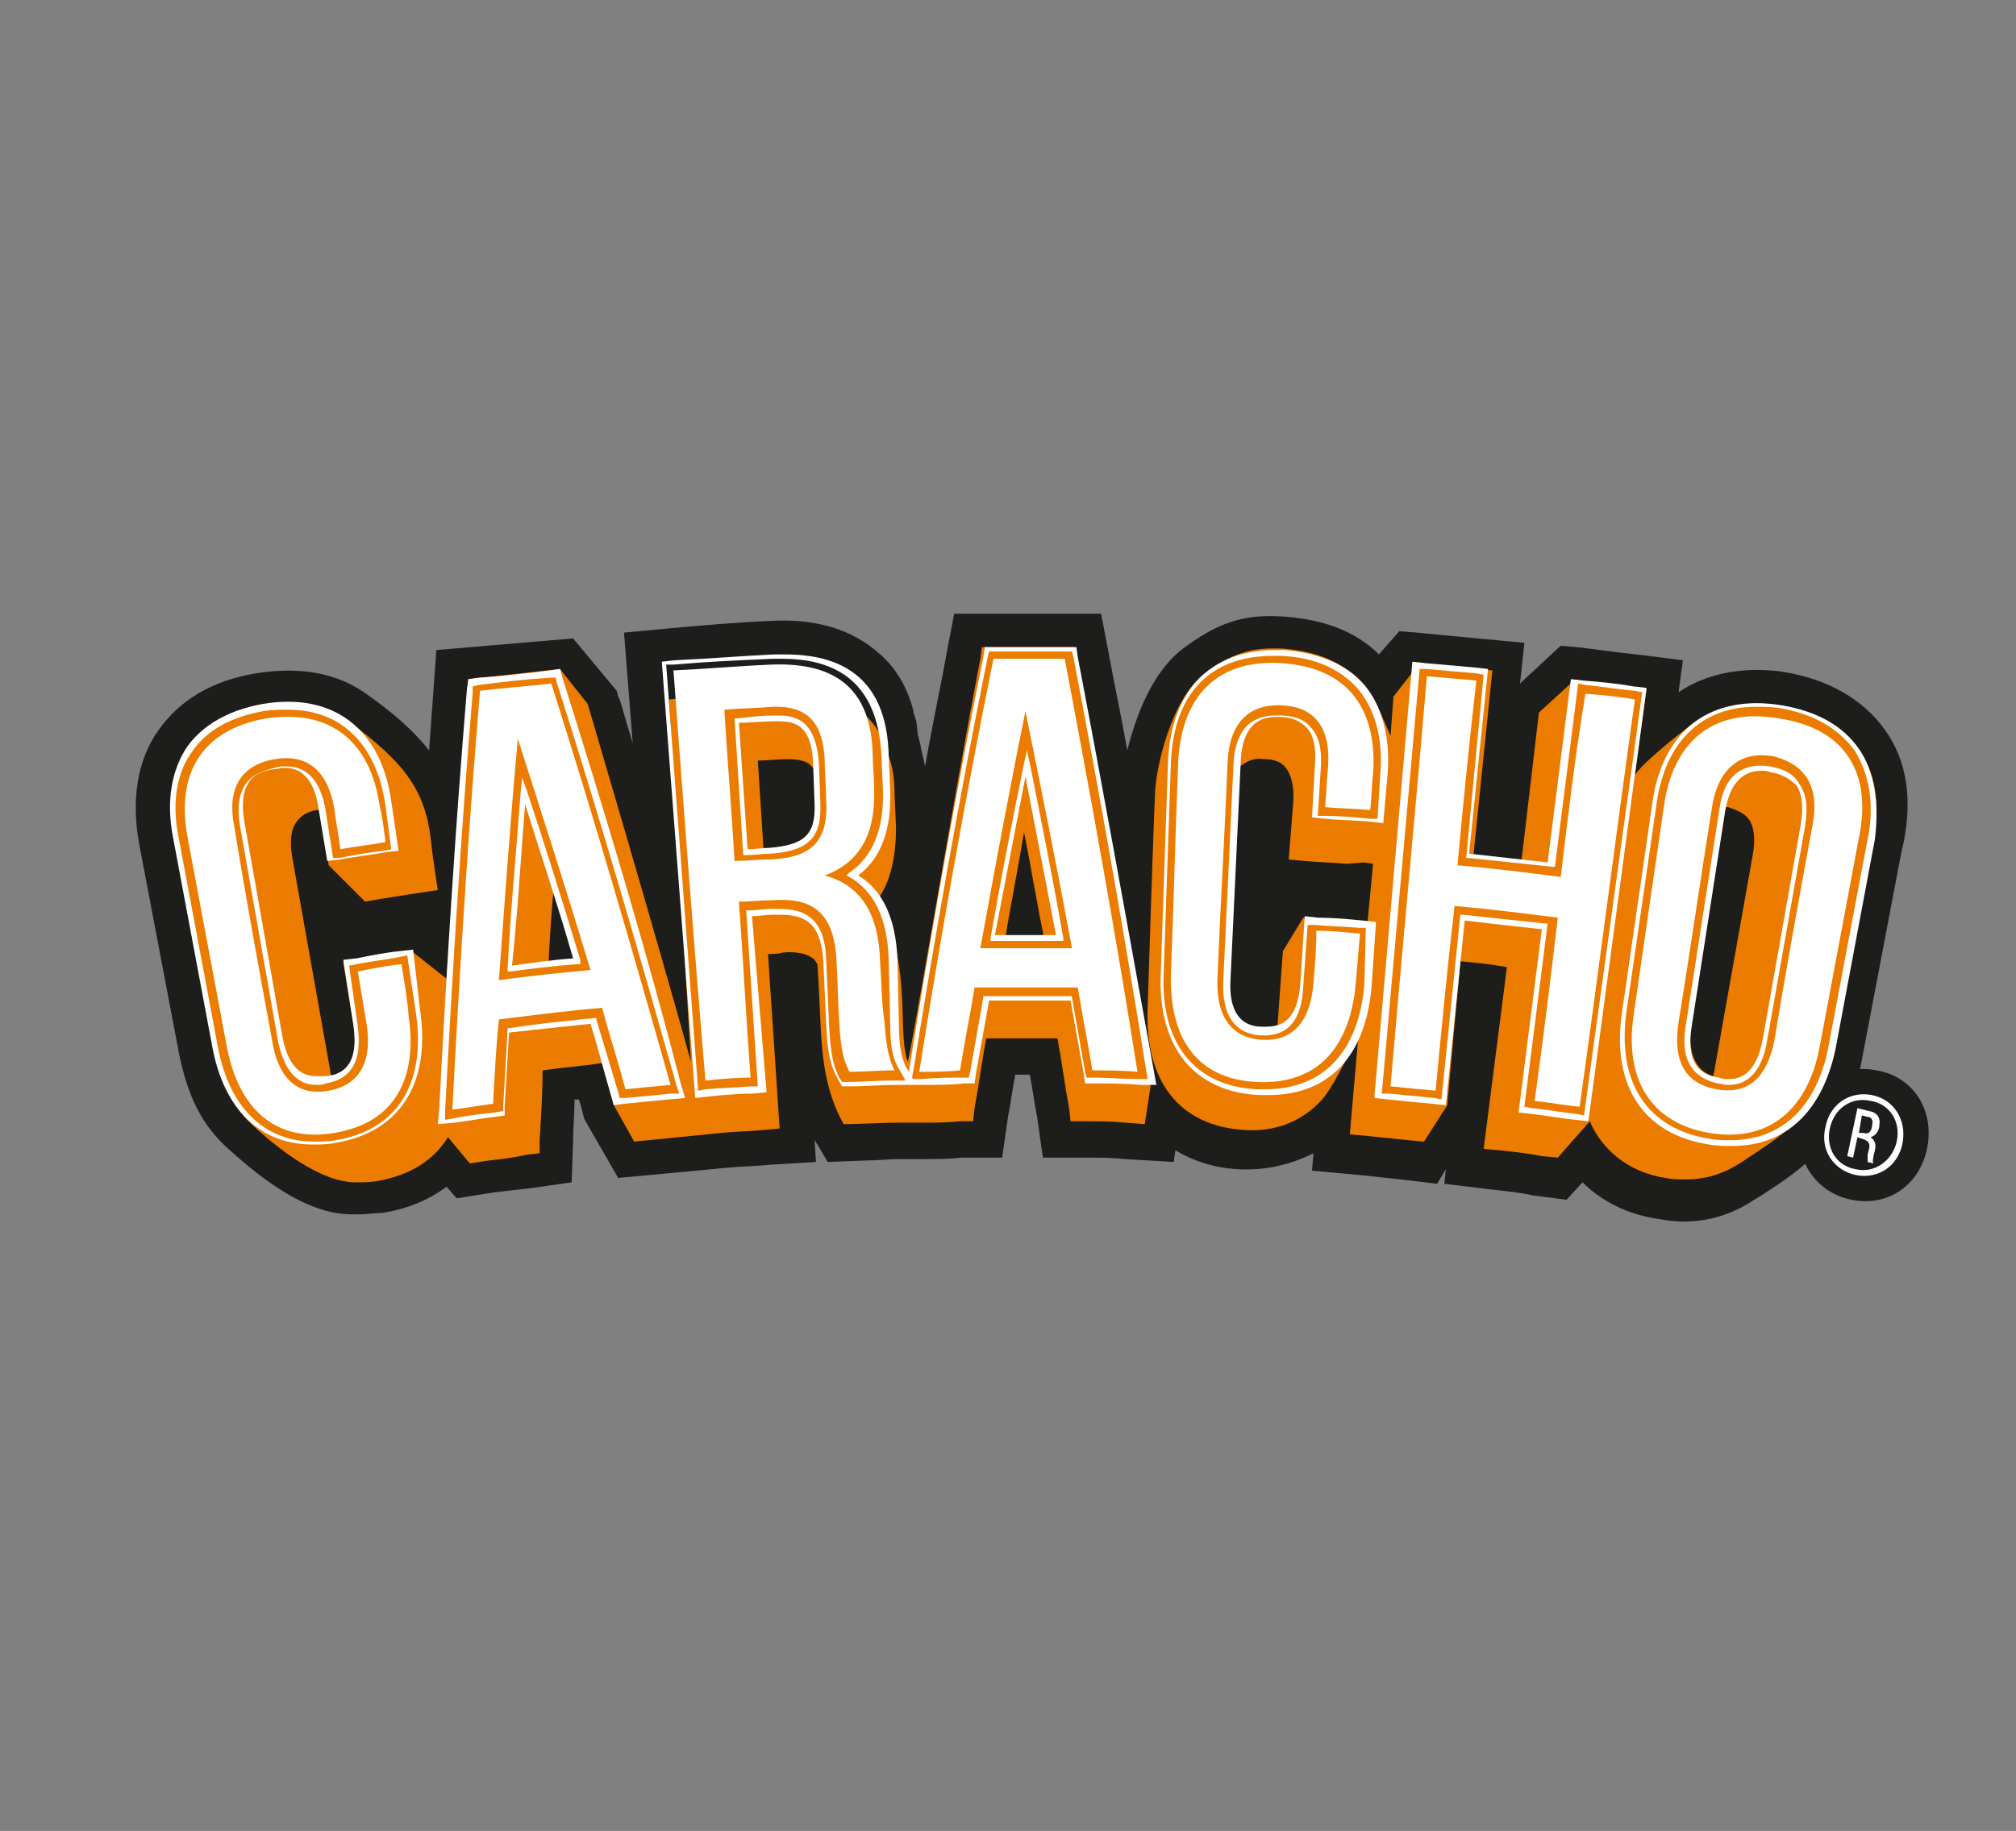
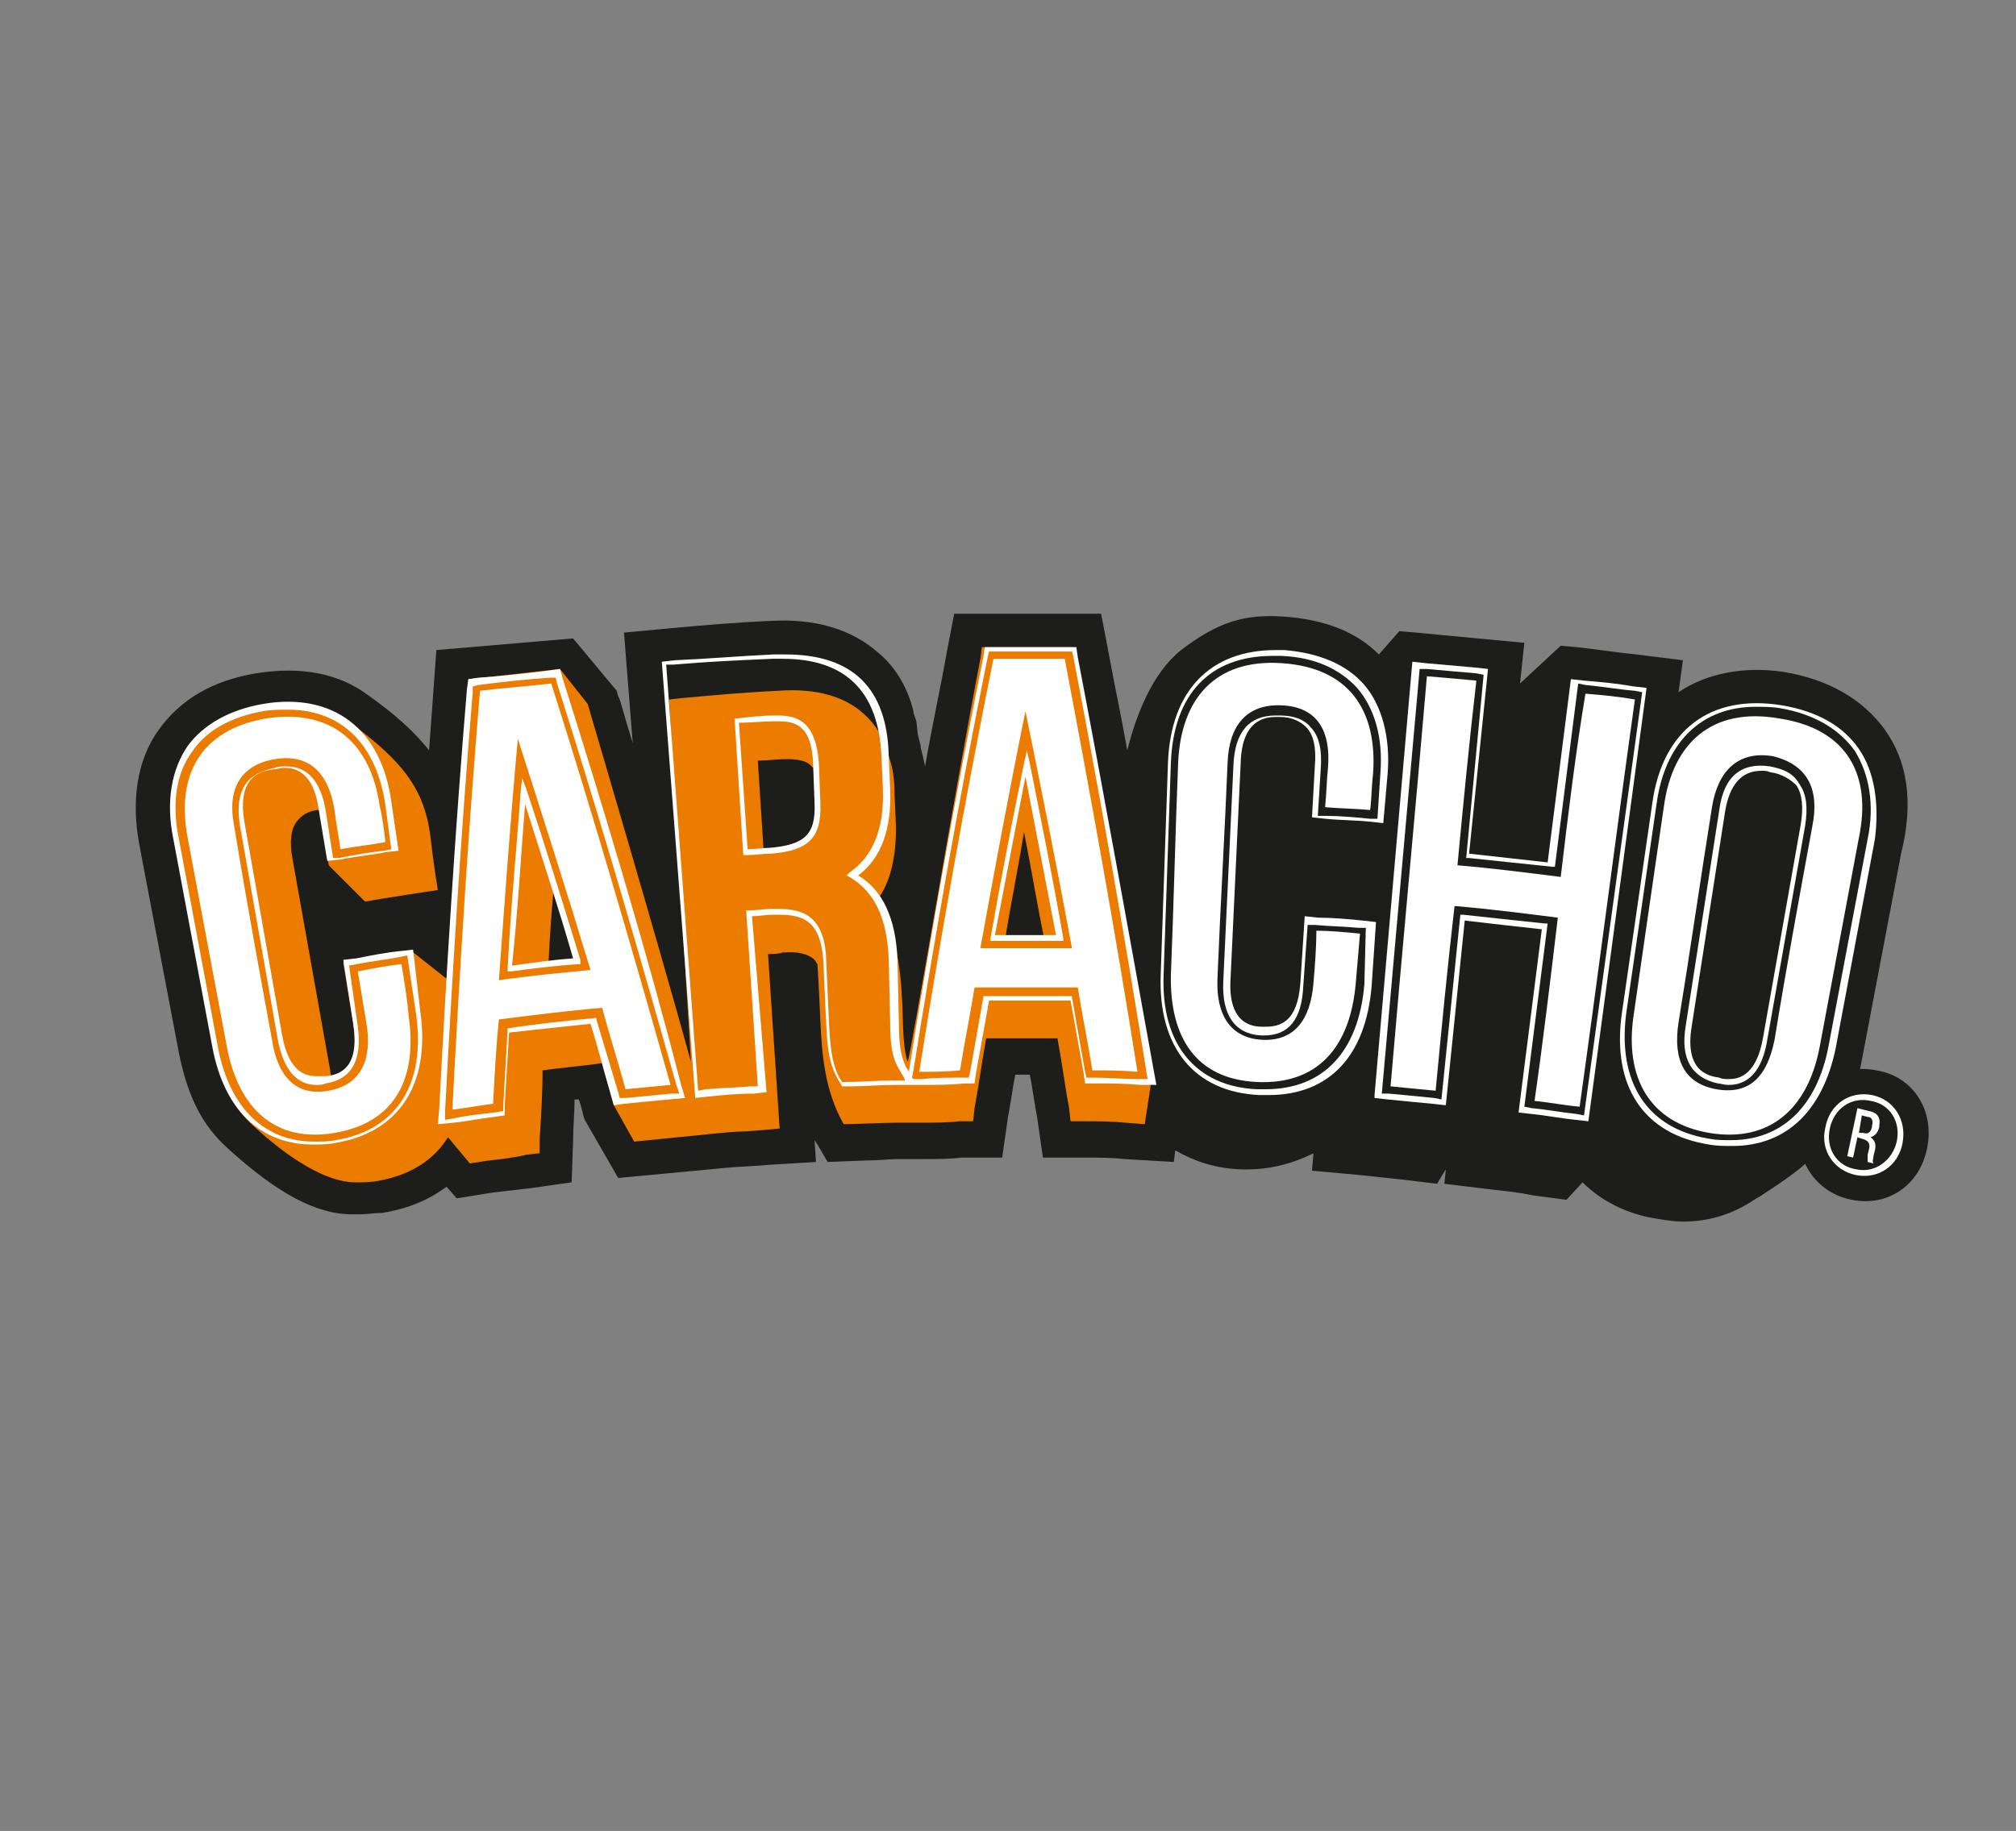
<svg xmlns="http://www.w3.org/2000/svg" version="1.1" id="Ebene_1" x="0px" y="0px" viewBox="0 0 138.6 125.9" style="enable-background:new 0 0 138.6 125.9;" xml:space="preserve">
  <rect x="0" y="0" width="138.6" height="125.9" fill="#808080" stroke="none" />
  <style type="text/css">
	.st0{fill:#1D1D1B;}
	.st1{fill:#EC7C00;}
	.st2{fill:#FFFFFF;}
</style>
  <g>
    <path class="st0" d="M129.6,50.2c-1.5-2.1-3.9-3.5-7-4c-2.7-0.4-5.3,0.1-7.2,1.4l0.3-2.2l-3.2-0.4c-1.1-0.1-3.1-0.4-4.1-0.5   l-1.1-0.1l-2.8,2.6l0.3-2.8l-3.2-0.3c-1.1-0.1-3.1-0.3-4.2-0.4l-1.2-0.1L94.8,45c-1.6-1.6-3.8-2.4-6.5-2.6   c-2.8-0.2-4.6,0.4-7.1,2.3c-2,1.6-3.1,4.5-3.7,6.9c-0.4-2.3-0.9-4.6-1.3-6.8l-0.5-2.6l-10.1,0l-0.5,2.6c-0.4,2.3-1,5-1.5,7.9   c-0.1-0.5-0.2-0.9-0.3-1.3c0,0,0-0.1,0-0.1l-0.2-0.8h0L63,49.6c0,0,0,0,0,0L62.8,49l0,0l0-0.1c-0.4-1.6-1.2-3-2.4-4   c-1.8-1.6-4.3-2.4-7.5-2.2l-0.1,0c-2.2,0.1-4.5,0.3-6.7,0.5l-3.2,0.3l0.6,7.6c-0.6-1.9-0.9-3.2-1-3.2l-0.1-0.4l-3-3.6L30,44.7   l-0.5,6.9c-1.1-1.4-2.5-2.6-4.2-3.8c-2-1.5-4.6-2-7.7-1.5c-3,0.5-5.2,1.8-6.7,3.9c-1.5,2.1-1.9,4.9-1.3,8l2.7,14.2   c0.6,3,1.6,5,3.4,6.6c3.3,3,6,4.5,8.5,4.5c0.1,0,0.3,0,0.4,0l0.2,0c0.4,0,1-0.1,1.5-0.1c1.8-0.3,3.2-0.9,4.4-1.8l0.7,0.8l2.5-0.4   c0.9-0.1,1.7-0.2,2.6-0.3l2.8-0.4l0.1-2.8c0-1,0.1-1.9,0.1-2.9c0.1,0,0.2,0,0.3,0c0.2,0.6,0.3,1.1,0.3,1.1l0.1,0.3l2.3,4l6.4-0.6   l1-0.1l0.1,0c0.9-0.1,1.9-0.1,2.8-0.2l3.3-0.2l-0.1-1.5c0.1,0.1,0.1,0.2,0.2,0.3l0.7,1.2l2.6-0.1c0.8,0,1.7-0.1,2.3-0.1l0.3,0   l0.2,0l1.2,0c0.9,0,1.8,0,2.6-0.1l2.8,0l0.4-2.8c0.2-1,0.3-1.9,0.5-2.9c0.3,0,0.7,0,1,0c0.2,1,0.3,1.9,0.5,2.9l0.4,2.8l2.8,0   c1,0,1.9,0,2.8,0.1l3.4,0.2l0.1-0.8c1.2,0.7,2.6,1.2,4.3,1.3c1.9,0.1,3.6-0.3,5.2-1.1l-0.1,1.2l3.3,0.3c0.9,0.1,1.9,0.2,2.8,0.3   l2.5,0.3l0.6-1l-0.1,1l3.3,0.4c0.9,0.1,1.9,0.2,2.8,0.4l2.3,0.3l1.1-1.2c1.3,1.3,3.1,2.2,5.1,2.5c0.6,0.1,1.2,0.2,1.8,0.2   c1.8,0,3.4-0.5,4.9-1.5l0.5-0.3c2.9-1.9,5.9-3.8,6.9-9.3l2.7-14.2C131.6,55.1,131.1,52.3,129.6,50.2z" />
    <g>
      <path class="st0" d="M132.5,78.9c-0.5,2.6-2.7,4.1-5.2,3.6c-2.5-0.5-4-2.8-3.5-5.3c0.5-2.6,2.7-4.1,5.2-3.6    C131.5,74,133,76.3,132.5,78.9z" />
    </g>
    <g>
-       <path class="st1" d="M79.4,54.8c-0.1,1.9-0.5,14.5-0.5,14.5c-0.2,5.1,2.2,8.1,6.6,8.4c2.8,0.2,4.5-1.1,5.4-2.1    c0.9-1,2.5-4.5,2.5-4.5L92.8,78l1.1,0.1c1,0.1,1.9,0.2,2.9,0.3l1.1,0.1l1.6-2.5l0.9-9.9c1.1,0.1,2.1,0.2,3.2,0.4L102,79l1.1,0.1    c1,0.1,1.9,0.2,2.9,0.4l1.1,0.1l2.2-2.5c0.8,1.9,2.6,3.5,5.2,3.9c0.5,0.1,1,0.1,1.4,0.1c1.4,0,2.6-0.4,3.7-1.1    c3-2,5.6-3.4,6.5-8.1c0.3-1.8,2.7-14.2,2.7-14.2c0.5-2.5,0.1-4.6-1-6.2c-1.1-1.6-3-2.6-5.5-3c-2.4-0.4-4.6,0.2-6,1.3    c-1.4,1.1-3.4,2.7-3.9,3.5c0.1-0.7,0.8-5.9,0.8-5.9l-0.9-0.1c-1.1-0.1-3-0.4-4.1-0.5l-2.4,2.2l-1.2,10.2c-1.1-0.1-2.2-0.3-3.3-0.4    l1.3-12.7l-0.9-0.1c-1.1-0.1-3.1-0.3-4.1-0.4l-1.8,2.3l-0.2,2.7C95,49.2,94.5,48,93.7,47c-1.3-1.4-3-2.2-5.5-2.4    c-2.2-0.1-3.5,0.3-5.5,1.8C80.5,48.2,79.4,52.9,79.4,54.8z M120.2,56.3c0.4,0.5,0.5,1.4,0.3,2.5l-2.6,14.6c0,0.2-0.1,0.4-0.1,0.6    c-1.7-0.5-1.7-2.5-1.5-3.7l2.3-14.6c0-0.1,0-0.1,0-0.2c0.1,0,0.1,0,0.2,0C119.4,55.7,119.9,55.9,120.2,56.3z M93.8,59.3l0.6,0.1    l-0.4,4.2l-0.5-0.1c-1-0.1-1.9-0.2-2.9-0.3l-1-0.1l-1.4,2.3l-0.4,5.5c0,0.1-0.8,0.1-1.2,0.1c-0.6,0-2.4-0.5-2.2-3.6l0.8-14.6    c0.1-0.1,0.1-0.2,0.2-0.2c0.4-0.3,0.9-0.5,1.5-0.4c0.7,0,1.2,0.2,1.5,0.6c0.4,0.5,0.6,1.4,0.5,2.5l-0.3,3.8l1.1,0.1    c1,0.1,1.9,0.1,2.9,0.2L93.8,59.3z" />
      <path class="st1" d="M30.7,67.3l-2.4-1.9c0,0-2.8,0.5-3.8,0.6l-0.9,0.2l0.7,4.3c0.2,1.2,0.2,3.2-1.5,3.7c0-0.2-0.1-0.4-0.1-0.6    l-2.6-14.6c-0.2-1.1-0.1-2,0.3-2.5c0.3-0.4,0.7-0.7,1.4-0.8c0.1,0,0.2,0,0.2,0l0.6,3.8l2.5,2.5c1-0.2,5-0.8,5-0.8    s-0.3-1.8-0.5-3.6c-0.4-3.4-2-5.3-5.5-7.9c-1.5-1.1-3.5-1.5-5.9-1.1c-2.4,0.4-4.1,1.4-5.2,3c-1.1,1.6-1.4,3.8-1,6.2l2.7,14.2    c0.5,2.7,1.4,4.2,2.7,5.4c1.4,1.3,4.6,4,7.2,3.9c0.3,0,0.9,0,1.4-0.1c2.2-0.4,3.8-1.4,4.8-3l1.5,1.8l1.3-0.2    c0.9-0.1,1.8-0.2,2.6-0.4l0.9-0.1l0-0.9c0.1-1.6,0.2-3.2,0.2-4.8c1.4-0.2,2.8-0.3,4.1-0.5c0.2,0.7,0.8,2.9,0.8,2.9l1.4,2.5l5-0.5    l1-0.1l0,0c1-0.1,1.9-0.1,2.9-0.2l1.1-0.1l-0.8-12c0.3,0,0.7,0,1-0.1c1-0.1,1.8,0.1,2.2,0.5c0.1,0.1,0.1,0.2,0.2,0.3    c0,0,0.1,1.6,0.2,3.9c0.1,2.3,0.3,4.8,1.6,7.1c0.9,0,2.7-0.1,3.6-0.1l1.7,0c0.9,0,1.8,0,2.7-0.1l0.9,0l0.1-0.9    c0.3-1.6,0.5-3.2,0.8-4.8c1.6,0,3.2,0,4.9,0c0.3,1.6,0.5,3.2,0.8,4.8l0.1,0.9l0.9,0c1,0,1.9,0,2.9,0.1l1.3,0.1l0.4-2.6    c-1.5-9.4-3.4-20.1-5.2-29.4l-0.1-0.8l-6.3,0l-0.1,0.8c-1.8,9.3-4.8,27.4-5,27.7c-0.4-1.1-0.3-3.5-0.4-4.5    c-0.2-4.7-1.7-6.6-1.7-6.6c0.9-1.2,1.3-2.9,1.3-5l-0.1-2.3c0-0.9-0.1-1.8-0.4-2.6c0,0,0,0,0,0c0,0,0,0,0,0c0,0,0,0,0,0    c0,0,0,0,0,0c0,0,0,0,0,0c0,0,0,0,0,0c0,0,0,0,0,0c0,0,0,0,0,0c0,0,0,0,0,0c0,0,0,0,0,0c0,0,0,0,0,0c0,0,0,0,0,0c0,0,0,0,0,0    c0,0,0,0,0,0c0,0,0,0,0,0c0,0,0,0,0,0c0,0,0,0,0,0c0,0,0,0,0,0c0,0,0,0,0,0c0,0,0,0,0,0c0,0,0,0,0,0c0,0,0,0,0,0c0,0,0,0,0,0    c0,0,0,0,0,0c0,0,0,0,0,0c0,0,0,0,0,0c0,0,0,0,0,0c0,0,0,0,0,0c0,0,0,0,0,0c0,0,0,0,0,0c0,0,0,0,0,0c0,0,0,0,0,0c0,0,0,0,0,0    c0,0,0,0,0,0c0,0,0,0,0,0c0,0,0,0,0,0c0,0,0,0,0,0c0,0,0,0,0,0c0,0,0,0,0,0c0,0,0,0,0,0c0,0,0,0,0,0c0,0,0,0,0,0c0,0,0,0,0,0    c0,0,0,0,0,0c0,0,0,0,0,0c0,0,0,0,0,0c0,0,0,0,0,0c0,0,0,0,0,0c0,0,0,0,0,0c0,0,0,0,0,0c0,0,0,0,0,0c0,0,0,0,0,0c0,0,0,0,0,0    c0,0,0,0,0,0c0,0,0,0,0,0c0,0,0,0,0,0c0,0,0,0,0,0c0,0,0,0,0,0c0,0,0,0,0,0c0,0,0,0,0,0c0,0,0,0,0,0c0,0,0,0,0,0c0,0,0,0,0,0    c0,0,0,0,0,0c0,0,0,0,0,0c0,0,0,0,0,0c0,0,0,0,0,0c0,0,0,0,0,0c0,0,0,0,0,0c0,0,0,0,0,0c0,0,0,0,0,0c0,0,0,0,0,0c0,0,0,0,0,0    c0,0,0,0,0,0c0,0,0,0,0,0c0,0,0,0,0,0c0,0,0,0,0,0c0,0,0,0,0,0c0,0,0,0,0,0c0,0,0,0,0,0c0,0,0,0,0,0c0,0,0,0,0,0c0,0,0,0,0,0    c0,0,0,0,0,0c0,0,0,0,0,0c0,0,0,0,0,0c0,0,0,0,0,0c0,0,0,0,0,0c0,0,0,0,0,0c0,0,0,0,0,0c0,0,0,0,0,0c0,0,0,0,0,0c0,0,0,0,0,0    c0,0,0,0,0,0c0,0,0,0,0,0c0,0,0,0,0,0c0,0,0,0,0,0c0,0,0,0,0,0c0,0,0,0,0,0c0,0,0,0,0,0c-0.3-1.2-0.9-2.2-1.7-2.9    c-1.3-1.2-3.3-1.8-5.9-1.6h0c-2.2,0.1-4.4,0.3-6.6,0.5l-0.9,0.1L47.5,73c-2.2-8-7.1-24.6-7.1-24.6L38.5,46l-6.3,0.7L30.7,67.3z     M70.3,64.6c-0.4,0-0.8,0-1.2,0c0.4-2.5,0.9-4.9,1.3-7.4c0.5,2.5,0.9,5,1.4,7.4C71.3,64.6,70.8,64.6,70.3,64.6z M52.9,58.5    c-0.1,0-0.3,0-0.4,0l-0.4-6.2c0.7,0,1.3-0.1,2-0.1c0.7,0,1.3,0.1,1.6,0.4c0.1,0.1,0.2,0.2,0.3,0.3l0.1,2.5    C56.1,57.6,55.3,58.4,52.9,58.5L52.9,58.5z M37.7,66.4c0.1-1.9,0.2-3.7,0.4-5.6c0.6,1.8,1.2,3.6,1.8,5.3    C39.1,66.2,38.4,66.3,37.7,66.4z" />
    </g>
    <g>
      <g>
        <path class="st2" d="M130.8,78.6c-0.3,1.6-1.7,2.5-3.2,2.2c-1.5-0.3-2.5-1.7-2.1-3.3c0.3-1.6,1.7-2.5,3.2-2.2     C130.2,75.6,131.1,77,130.8,78.6z M125.8,77.6c-0.3,1.4,0.5,2.6,1.8,2.8c1.3,0.3,2.5-0.6,2.8-1.9c0.3-1.4-0.5-2.6-1.8-2.8     C127.3,75.4,126.1,76.2,125.8,77.6z M128.5,76.4c0.6,0.1,0.8,0.5,0.7,1l0,0.1c-0.1,0.4-0.3,0.6-0.6,0.7c0.3,0.2,0.4,0.5,0.3,0.9     l-0.1,0.4c0,0.2-0.1,0.3,0,0.5l-0.4-0.1c0-0.1,0-0.2,0-0.5l0.1-0.4c0.1-0.4-0.1-0.6-0.5-0.7l-0.3-0.1l-0.3,1.4l-0.4-0.1l0.7-3.3     L128.5,76.4z M128.1,77.9c0.3,0.1,0.5,0,0.6-0.4l0-0.1c0.1-0.3,0-0.6-0.3-0.6l-0.4-0.1l-0.2,1.2L128.1,77.9z" />
      </g>
      <g>
        <g>
          <path class="st2" d="M27.6,66.3c-1,0.1-2,0.3-3,0.5c0.2,1.2,0.4,2.4,0.6,3.6c0.4,2.5-0.4,4.2-2.6,4.6c-2.2,0.4-3.5-0.9-3.9-3.5      c-0.9-4.9-1.8-9.8-2.6-14.7c-0.5-2.5,0.4-4.2,2.8-4.6c2.4-0.4,3.7,1,4.1,3.5c0.1,0.9,0.3,1.8,0.4,2.7c1-0.2,2.1-0.3,3.1-0.5      c-0.1-0.8-0.2-1.7-0.4-2.5c-0.6-4.2-3.2-6.7-7.8-6c-4.6,0.8-6.2,4-5.4,8.2c0.9,4.8,1.8,9.6,2.7,14.4c0.8,4.2,3.3,6.6,7.4,5.9      c4.2-0.7,5.7-3.8,5.1-8C28,68.7,27.8,67.5,27.6,66.3z" />
          <path class="st2" d="M33,47.5c-0.8,9.6-1.4,19.2-1.9,28.8c0.9-0.1,1.9-0.3,2.8-0.4c0.1-1.9,0.2-3.9,0.4-5.8      c2.4-0.3,4.7-0.6,7.1-0.8c0.5,1.9,1.1,3.7,1.6,5.6c1-0.1,2-0.2,3.1-0.3c-2.6-9.2-5.3-18.5-8.2-27.6C36.2,47.2,34.6,47.3,33,47.5      z M34.3,67.4c0.4-5.5,0.8-11.1,1.3-16.6c1.7,5.3,3.4,10.6,5,15.9C38.5,66.9,36.4,67.1,34.3,67.4z" />
-           <path class="st2" d="M60.5,66c-0.1-3-1.2-5.1-3.8-5.8c2.4-0.9,3.5-2.8,3.4-6c0-0.8-0.1-1.5-0.1-2.3c-0.1-4.2-2.2-6.4-7-6.2      c-2.3,0.1-4.5,0.3-6.7,0.4c0.7,9.4,1.4,18.8,2.2,28.2c1-0.1,2-0.2,3.1-0.2c-0.3-4-0.5-8-0.8-12.1c0.8,0,1.5-0.1,2.3-0.1      c2.7-0.2,4.2,0.8,4.4,4c0.1,1.5,0.1,3,0.2,4.4c0.1,1.9,0.3,2.6,0.7,3.4c1,0,2.1-0.1,3.1-0.1c-0.5-1-0.6-2.1-0.7-3.4      C60.6,68.9,60.6,67.4,60.5,66z M52.9,59.1c-0.8,0-1.6,0.1-2.4,0.1c-0.2-3.5-0.5-7-0.7-10.4c1.1-0.1,2.2-0.1,3.3-0.2      c2.5-0.1,3.5,1.2,3.6,3.7c0,0.9,0.1,1.8,0.1,2.7C57,58.1,55.5,59,52.9,59.1z" />
          <path class="st2" d="M68.3,45.3c-1.9,9.4-3.6,18.9-5.1,28.4c0.9,0,1.9,0,2.8-0.1c0.3-1.9,0.7-3.8,1-5.7c2.4,0,4.7,0,7.1,0      c0.3,1.9,0.7,3.8,1,5.7c1,0,2,0,3.1,0.1c-1.5-9.5-3.2-18.9-5-28.4C71.5,45.3,69.9,45.3,68.3,45.3z M67.4,65.2      c1-5.5,2-10.9,3.1-16.3c1.1,5.4,2.2,10.9,3.2,16.3C71.6,65.2,69.5,65.2,67.4,65.2z" />
          <path class="st2" d="M90.3,67.6c-0.2,2.5-1.3,4-3.5,3.9c-2.2-0.1-3.2-1.7-3.1-4.2c0.2-5,0.5-10,0.7-14.9c0.1-2.5,1.3-4,3.7-3.9      c2.5,0.1,3.4,1.8,3.2,4.3c-0.1,0.9-0.1,1.8-0.2,2.7c1,0.1,2.1,0.1,3.1,0.2c0.1-0.8,0.1-1.7,0.2-2.5c0.3-4.3-1.6-7.3-6.3-7.6      c-4.6-0.3-6.9,2.5-7.1,6.8c-0.2,4.9-0.3,9.7-0.5,14.6c-0.1,4.3,1.7,7.2,5.9,7.4c4.2,0.2,6.4-2.4,6.8-6.7      c0.1-1.2,0.2-2.3,0.3-3.5c-1-0.1-2-0.2-3-0.2C90.5,65.2,90.4,66.4,90.3,67.6z" />
          <path class="st2" d="M107.3,60.3c-2.4-0.3-4.7-0.6-7.1-0.8c0.4-4.2,0.8-8.4,1.3-12.7c-1.1-0.1-2.2-0.2-3.4-0.3      c-0.8,9.4-1.7,18.8-2.5,28.2c1,0.1,2,0.2,3.1,0.3c0.4-4.2,0.8-8.4,1.3-12.7c2.4,0.2,4.7,0.5,7.1,0.8c-0.5,4.2-1,8.4-1.6,12.6      c1,0.1,2,0.3,3.1,0.4c1.3-9.3,2.5-18.7,3.8-28c-1.1-0.2-2.2-0.3-3.4-0.4C108.3,51.9,107.8,56.1,107.3,60.3z" />
          <path class="st2" d="M122.3,49.4c-4.6-0.8-7.3,1.7-7.9,6c-0.7,4.8-1.4,9.6-2.1,14.5c-0.6,4.2,1.1,7.3,5.2,8      c4.2,0.7,6.8-1.7,7.6-5.9c0.9-4.8,1.8-9.6,2.7-14.4C128.7,53.3,127,50.1,122.3,49.4z M124.6,56.8c-0.9,4.9-1.8,9.8-2.6,14.7      c-0.5,2.5-1.7,3.8-4,3.4c-2.2-0.4-3-2-2.6-4.6c0.8-4.9,1.5-9.8,2.3-14.8c0.4-2.5,1.8-3.9,4.2-3.5      C124.3,52.6,125.1,54.3,124.6,56.8z" />
          <path class="st2" d="M28.4,65.3l-0.9,0.1c-1,0.1-2,0.3-3,0.5l-0.9,0.1l0.7,4.5c0.4,2.8-0.8,3.4-1.9,3.5c-0.2,0-0.4,0-0.6,0      c-0.5,0-1.9,0-2.4-2.8l-2.6-14.7c-0.2-1.2-0.1-2.1,0.3-2.7c0.3-0.5,0.9-0.8,1.7-0.9c0.2,0,0.5-0.1,0.7-0.1c0.5,0,2,0,2.4,2.8      l0.6,3.6l0.9-0.1c1-0.2,2.1-0.3,3.1-0.5l0.9-0.1l-0.5-3.4c-0.7-5-4-7.5-8.8-6.7c-2.3,0.4-4.1,1.4-5.2,2.9      c-1.1,1.6-1.5,3.8-1,6.3l2.7,14.4c0.8,4.3,3.3,6.7,6.9,6.7c0.5,0,1,0,1.5-0.1c4.4-0.7,6.6-4,5.9-9L28.4,65.3z M23.1,78.4      c-0.5,0.1-1,0.1-1.5,0.1c-3.4,0-5.8-2.3-6.6-6.4l-2.7-14.4c-0.5-2.4-0.2-4.5,0.9-6c1-1.5,2.7-2.4,4.9-2.8      c0.6-0.1,1.2-0.1,1.7-0.1c3.7,0,6.1,2.4,6.7,6.6l0.4,3l-0.5,0.1c-1,0.1-2.1,0.3-3.1,0.5L22.9,59l-0.5-3.2      c-0.5-3.1-2.2-3.1-2.8-3.1c-0.2,0-0.5,0-0.7,0.1c-0.9,0.2-1.6,0.5-2,1.1c-0.5,0.7-0.6,1.7-0.4,2.9l2.6,14.7      c0.6,3.1,2.2,3.1,2.7,3.1c0.2,0,0.4,0,0.6-0.1c1.8-0.3,2.5-1.6,2.2-3.9L24,66.4l0.5-0.1c1-0.2,2-0.3,3-0.5l0.5-0.1l0.6,4      C29.3,74.5,27.3,77.7,23.1,78.4z" />
          <path class="st2" d="M34.9,66.8l0.2,0c1.5-0.2,3.1-0.4,4.6-0.5l0.2,0L39.9,66c-1.2-3.9-2.4-7.8-3.7-11.7l-0.3-0.8l-0.1,0.9      c-0.3,4.1-0.7,8.2-0.9,12.2L34.9,66.8z M36.1,55.3c1.1,3.5,2.3,7.1,3.3,10.6c-1.4,0.1-2.8,0.3-4.2,0.5      C35.6,62.7,35.8,59,36.1,55.3z" />
          <path class="st2" d="M38.7,46.7L38.5,46l-0.7,0.1c-1.6,0.2-3.3,0.4-4.9,0.5l-0.7,0.1l-0.1,0.7c-0.8,9.6-1.4,19.2-1.9,28.8      l-0.1,1.1l1.1-0.1c0.9-0.1,1.9-0.3,2.8-0.4l0.7-0.1l0-0.7c0.1-1.7,0.2-3.4,0.3-5c1.8-0.2,3.7-0.4,5.6-0.6      c0.5,1.6,0.9,3.2,1.4,4.9l0.2,0.7l0.7-0.1c1-0.1,2-0.2,3.1-0.3l1.1-0.1l-0.3-1C44.4,65.2,41.6,55.9,38.7,46.7z M46.1,75.2      c-1,0.1-2,0.2-3.1,0.3l-0.4,0l-0.1-0.4c-0.5-1.7-1-3.3-1.5-5l0-0.1l-0.1,0c-2,0.2-4,0.4-5.9,0.7l-0.1,0l0,0.1      c-0.1,1.7-0.2,3.5-0.3,5.2l0,0.4L34,76.5c-0.9,0.1-1.9,0.2-2.8,0.4l-0.6,0.1l0-0.6c0.5-9.5,1.1-19.2,1.9-28.8l0-0.4l0.4-0.1      c1.6-0.2,3.3-0.4,4.9-0.5l0.4,0l0.1,0.4c2.9,9.1,5.6,18.4,8.2,27.6l0.2,0.6L46.1,75.2z" />
          <path class="st2" d="M53.5,49.2c-0.1,0-0.2,0-0.3,0c-0.8,0-1.7,0.1-2.5,0.2l-0.2,0l0.6,9.4l0.2,0c0.6,0,1.1-0.1,1.7-0.1      c2.6-0.2,3.5-1.1,3.4-3.5l-0.1-2.7C56.1,49.6,54.8,49.2,53.5,49.2z M52.9,58.3c-0.5,0-1,0.1-1.5,0.1l-0.6-8.7      c0.8,0,1.6-0.1,2.4-0.1c0.1,0,0.2,0,0.3,0c1.1,0,2.3,0.2,2.4,2.9l0.1,2.7C56.1,57.4,55.3,58.1,52.9,58.3z" />
          <path class="st2" d="M74.1,45.2l-0.1-0.7l-0.7,0c-1.6,0-3.3,0-4.9,0l-0.7,0l-0.1,0.7c-1.9,9.4-3.6,19-5.1,28.4l0,0.1l-0.2-0.3      c-0.4-0.8-0.5-1.8-0.5-3l-0.1-4.4c-0.1-2.8-1-4.8-2.7-5.8c1.6-1.2,2.3-3.2,2.2-5.9l-0.1-2.3c-0.1-4.7-2.5-7-7.1-7      c-0.2,0-0.5,0-0.8,0c-2.2,0.1-4.5,0.3-6.8,0.4l-0.9,0.1l2.3,30l0.9-0.1c1-0.1,2-0.2,3.1-0.2l0.9-0.1L51.7,63      c0.5,0,0.9-0.1,1.4-0.1c0.2,0,0.3,0,0.5,0c1.7,0,2.8,0.5,3,3.1l0.2,4.4c0.1,2.1,0.3,2.9,0.8,3.8l0.3,0.5l0.6,0      c1,0,2.1-0.1,3.1-0.1l1.1,0l0.8,0c0.9,0,1.9,0,2.8-0.1l0.7,0l0.1-0.7c0.3-1.7,0.6-3.3,0.9-5c1.9,0,3.7,0,5.6,0      c0.3,1.7,0.6,3.3,0.9,5l0.1,0.7l0.7,0c1,0,2,0,3.1,0.1l1.1,0l-0.2-1.1C77.6,64.1,75.9,54.6,74.1,45.2z M61.3,74.3      c-1,0-2.1,0.1-3.1,0.1l-0.3,0l-0.2-0.3c-0.4-0.8-0.6-1.6-0.7-3.6L56.8,66c-0.1-3.1-1.7-3.5-3.3-3.5c-0.2,0-0.3,0-0.5,0      c-0.5,0-1,0.1-1.5,0.1l-0.2,0l0.8,12.1l-0.5,0c-1,0.1-2,0.1-3.1,0.2L48,75l-2.2-29.3l0.5,0c2.3-0.2,4.5-0.3,6.8-0.4      c0.3,0,0.5,0,0.7,0c4.4,0,6.6,2.3,6.8,6.7l0.1,2.3c0.1,2.7-0.7,4.6-2.3,5.7l-0.2,0.2l0.2,0.1c1.7,1,2.6,2.8,2.7,5.7l0.1,4.4      c0,1.2,0.1,2.3,0.6,3.1l0.4,0.7l0,0.1L61.3,74.3z M78.2,74.2c-1,0-2-0.1-3.1-0.1l-0.4,0l-0.1-0.4c-0.3-1.7-0.6-3.4-0.9-5.1      l0-0.1l-0.1,0c-2,0-4,0-5.9,0l-0.1,0l0,0.1c-0.3,1.7-0.6,3.4-0.9,5.1l-0.1,0.4l-0.4,0c-0.9,0-1.9,0-2.8,0.1l-0.6,0l-0.1-0.1      l0.1-0.5c1.5-9.4,3.2-19,5.1-28.4l0.1-0.4l0.4,0c1.6,0,3.3,0,4.9,0l0.4,0l0.1,0.4c1.8,9.4,3.5,19,5,28.4l0.1,0.6L78.2,74.2z" />
          <path class="st2" d="M68.1,64.5l0,0.2l0.2,0c1.5,0,3.1,0,4.6,0l0.2,0l0-0.2c-0.7-4-1.5-8-2.3-12l-0.2-0.9l-0.2,0.9      C69.6,56.4,68.8,60.5,68.1,64.5z M70.5,53.4c0.7,3.6,1.4,7.3,2.1,10.9c-0.8,0-1.5,0-2.3,0c-0.6,0-1.3,0-1.9,0      C69.1,60.7,69.8,57,70.5,53.4z" />
          <path class="st2" d="M90.6,63.1L89.7,63l-0.3,4.6c-0.2,2.7-1.4,3-2.4,3c-0.1,0-0.1,0-0.2,0c-0.6,0-2.4-0.1-2.2-3.3l0.7-14.9      c0.1-3.1,1.9-3.1,2.5-3.1c0.1,0,0.2,0,0.2,0c0.8,0,1.4,0.3,1.8,0.7c0.5,0.5,0.7,1.4,0.6,2.6l-0.2,3.6l0.9,0.1      c1,0.1,2.1,0.1,3.1,0.2l0.9,0.1l0.3-3.4c0.2-2.5-0.4-4.7-1.6-6.1c-1.2-1.4-3.1-2.2-5.5-2.4c-0.2,0-0.4,0-0.6,0      c-4.5,0-7.2,2.8-7.4,7.7l-0.5,14.6c-0.2,5,2.3,8.1,6.8,8.3c0.2,0,0.4,0,0.6,0c4.2,0,6.7-2.7,7.1-7.5l0.3-4.4l-0.9-0.1      C92.7,63.2,91.6,63.1,90.6,63.1z M93.8,67.7c-0.4,4.6-2.8,7.2-6.8,7.2c-0.2,0-0.4,0-0.6,0c-4.2-0.2-6.6-3.1-6.4-7.9l0.5-14.6      c0.2-4.7,2.7-7.3,7-7.3c0.2,0,0.4,0,0.6,0c2.3,0.1,4,0.9,5.2,2.2c1.2,1.4,1.8,3.4,1.6,5.9l-0.2,3.1l-0.5,0      c-1-0.1-2.1-0.2-3.1-0.2l-0.5,0l0.2-3.2c0.1-1.3-0.1-2.3-0.7-2.9c-0.4-0.5-1.1-0.8-2.1-0.8c-0.1,0-0.2,0-0.3,0      c-1.8,0-2.8,1.1-2.9,3.4l-0.7,14.9c-0.1,2.3,0.8,3.6,2.6,3.7c0.1,0,0.2,0,0.2,0c1.7,0,2.6-1.1,2.7-3.4l0.3-4.2l0.5,0      c1,0.1,2,0.1,3,0.2l0.5,0L93.8,67.7z" />
          <path class="st2" d="M112.3,47.2c-1.1-0.2-2.2-0.3-3.4-0.4l-0.9-0.1l-1.6,12.6c-1.8-0.2-3.6-0.4-5.4-0.6l1.3-12.7l-0.9-0.1      c-1.1-0.1-2.3-0.2-3.4-0.3l-0.9-0.1l-2.6,29.8l0,0.2l0.9,0.1c1,0.1,2,0.2,3.1,0.3l0.9,0.1l1.3-12.7c1.7,0.2,3.5,0.4,5.3,0.6      l-1.6,12.6l0.9,0.1c1,0.1,2,0.3,3,0.4l0.9,0.1l4-29.8L112.3,47.2z M108.9,76.7l-0.5-0.1c-1-0.1-2-0.3-3.1-0.4l-0.5-0.1l1.6-12.6      l-0.2,0c-1.9-0.2-3.8-0.4-5.6-0.6l-0.2,0l-1.3,12.7l-0.5-0.1c-1-0.1-2-0.2-3.1-0.3l-0.5,0L97.6,46l0.5,0      c1.1,0.1,2.2,0.2,3.4,0.3l0.5,0.1L100.8,59l0.2,0c1.9,0.2,3.8,0.4,5.7,0.6l0.2,0l1.6-12.6l0.5,0.1c1.1,0.1,2.2,0.3,3.4,0.4      l0.5,0.1L108.9,76.7z" />
          <path class="st2" d="M121.7,52.7c-2-0.3-3.2,0.7-3.5,3l-2.3,14.8c-0.4,2.3,0.4,3.6,2.2,4c0.2,0,0.4,0.1,0.7,0.1      c0.5,0,2.2,0,2.7-3.1l2.6-14.7c0.2-1.3,0.1-2.2-0.4-2.9C123.3,53.2,122.7,52.9,121.7,52.7z M123.8,56.7l-2.6,14.7      c-0.5,2.8-1.9,2.8-2.4,2.8c-0.2,0-0.4,0-0.6-0.1c-0.7-0.1-2.4-0.4-1.9-3.5l2.3-14.8c0.3-1.8,1.1-2.8,2.5-2.8      c0.2,0,0.4,0,0.6,0.1c0.8,0.1,1.4,0.5,1.8,0.9C123.9,54.6,124,55.5,123.8,56.7z" />
          <path class="st2" d="M127.8,51.5c-1.1-1.6-2.9-2.6-5.3-3c-4.9-0.8-8.2,1.7-8.9,6.7l-2.1,14.5c-0.7,5,1.5,8.3,6,9      c0.5,0.1,1.1,0.1,1.6,0.1c3.7,0,6.2-2.4,7.1-6.7l2.7-14.4C129.2,55.3,128.9,53.1,127.8,51.5z M128.4,57.7L125.7,72      c-0.8,4.1-3.2,6.4-6.7,6.4c-0.5,0-1,0-1.5-0.1c-4.3-0.7-6.3-3.9-5.7-8.6l2.1-14.5c0.6-4.2,3.1-6.6,6.8-6.6c0.5,0,1.1,0,1.7,0.1      c2.3,0.4,4,1.4,5.1,2.9C128.5,53.2,128.9,55.3,128.4,57.7z" />
        </g>
      </g>
    </g>
  </g>
</svg>